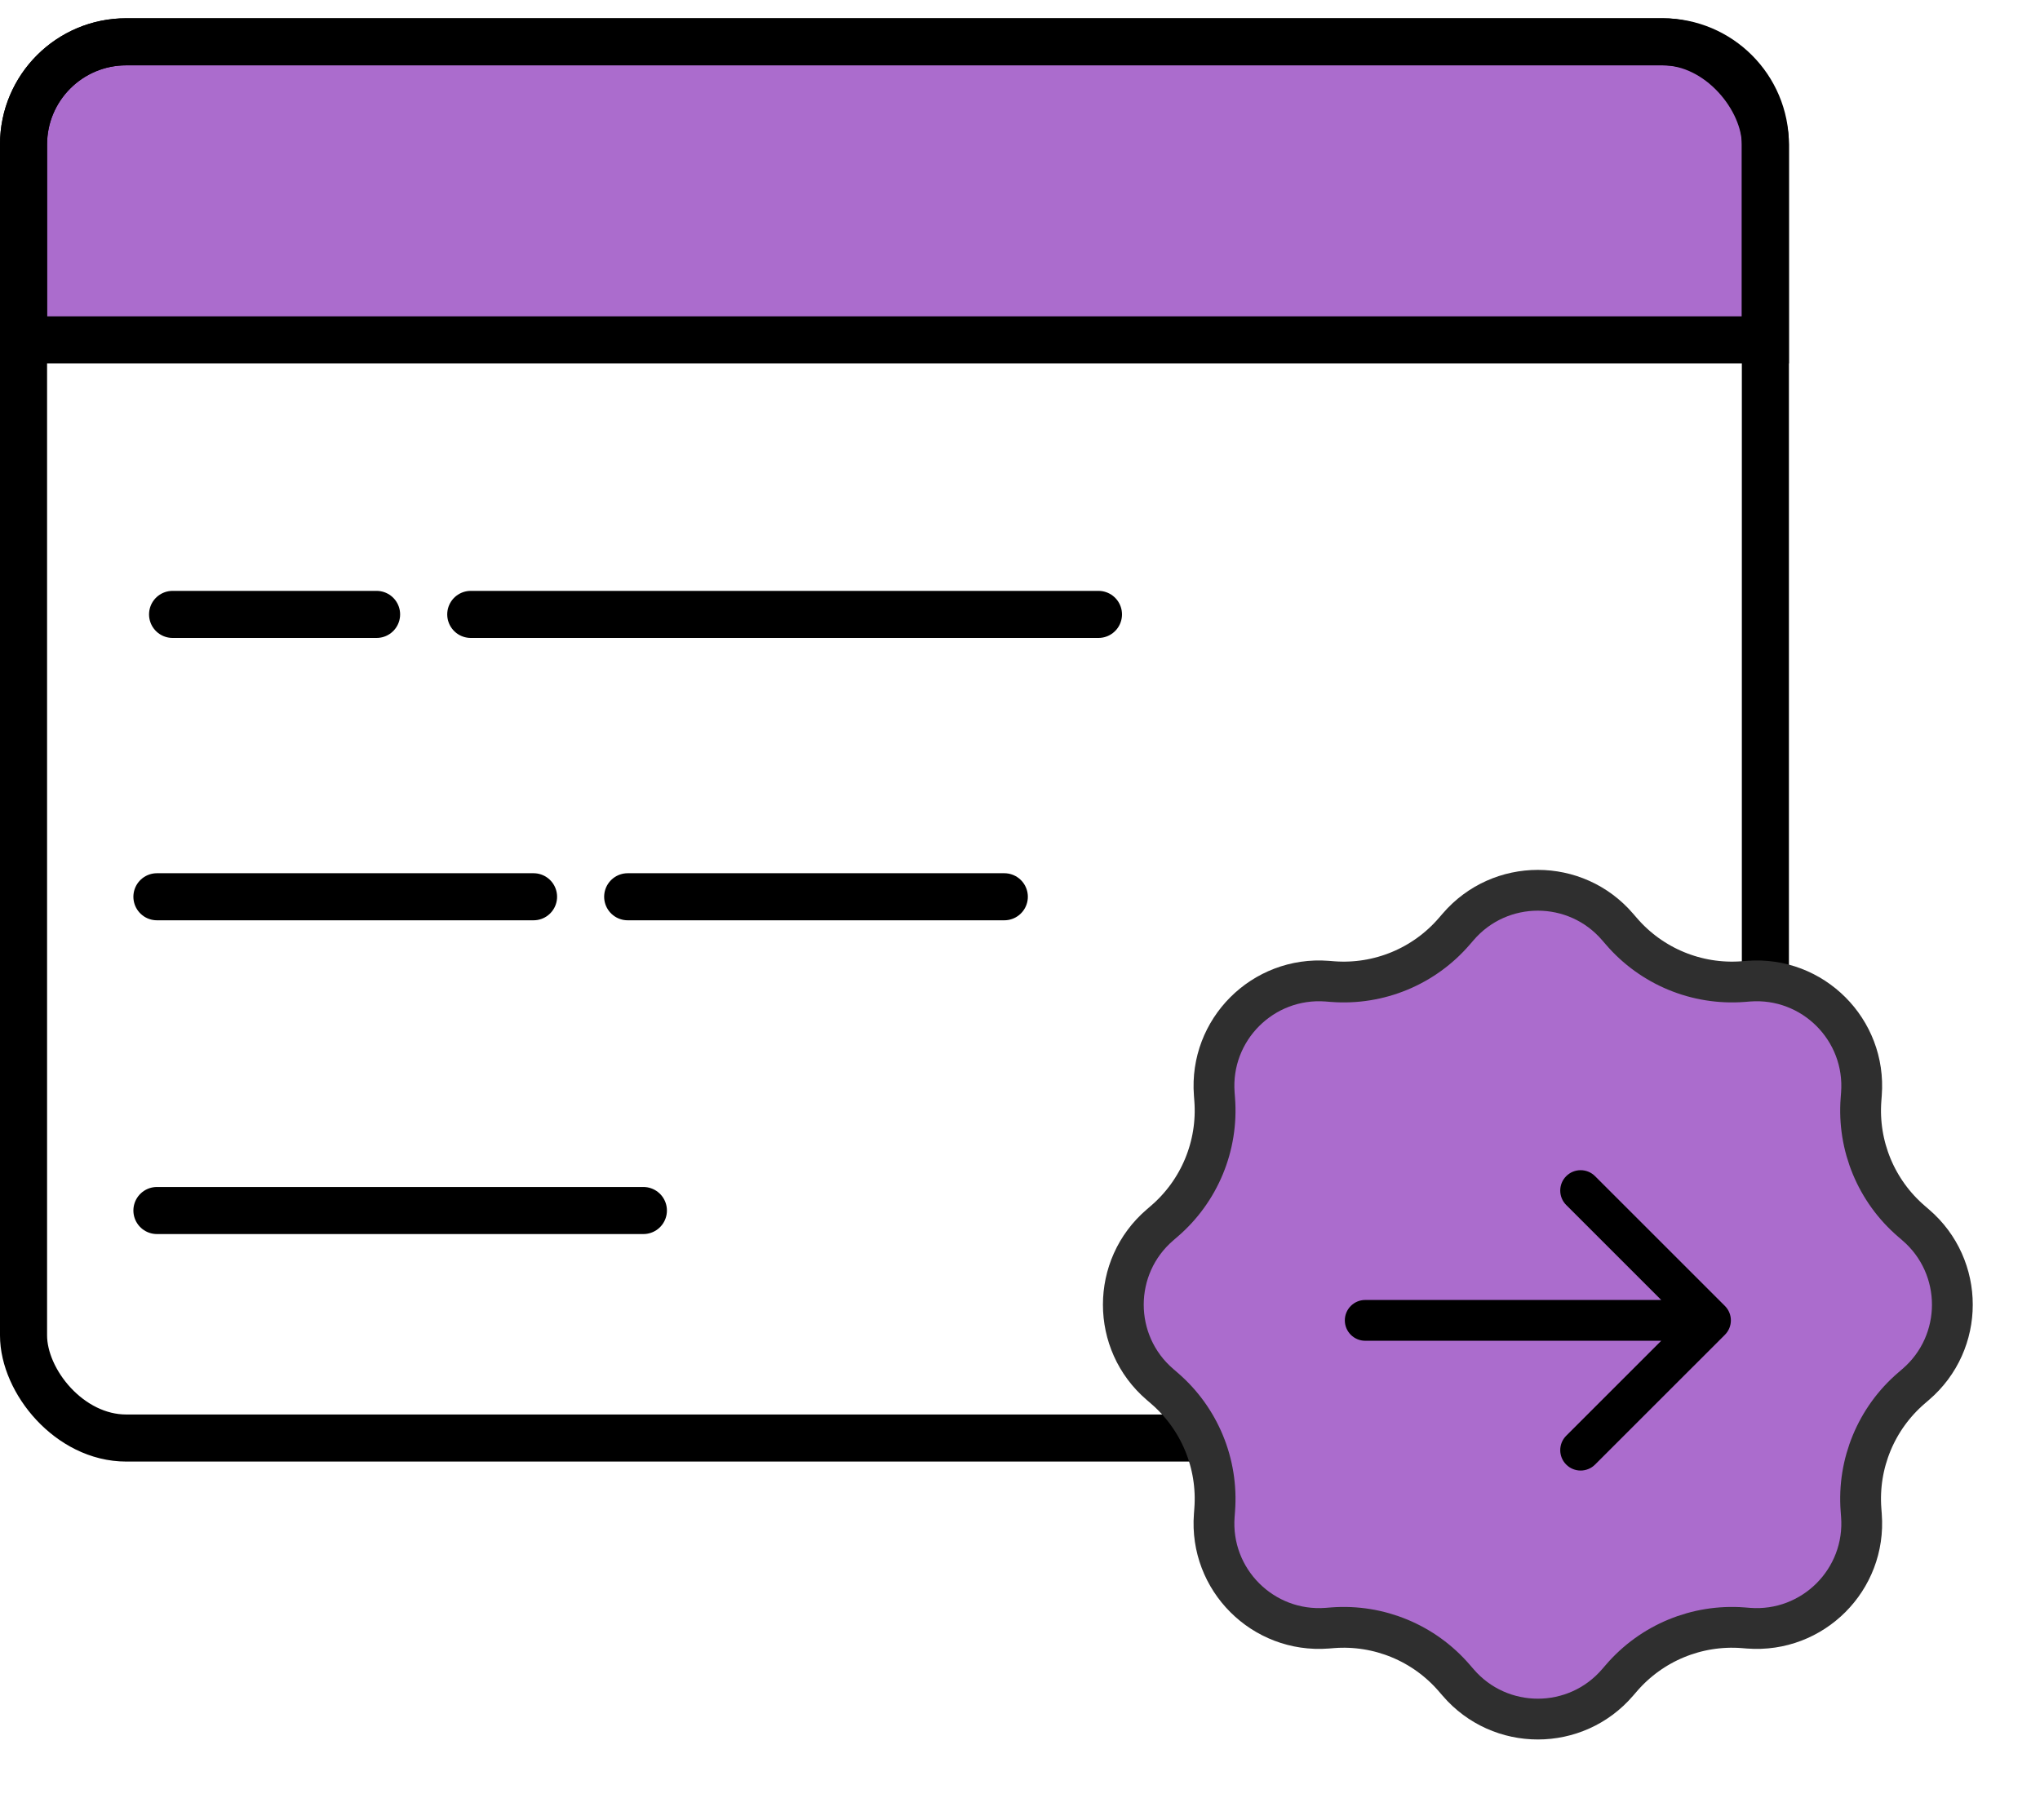
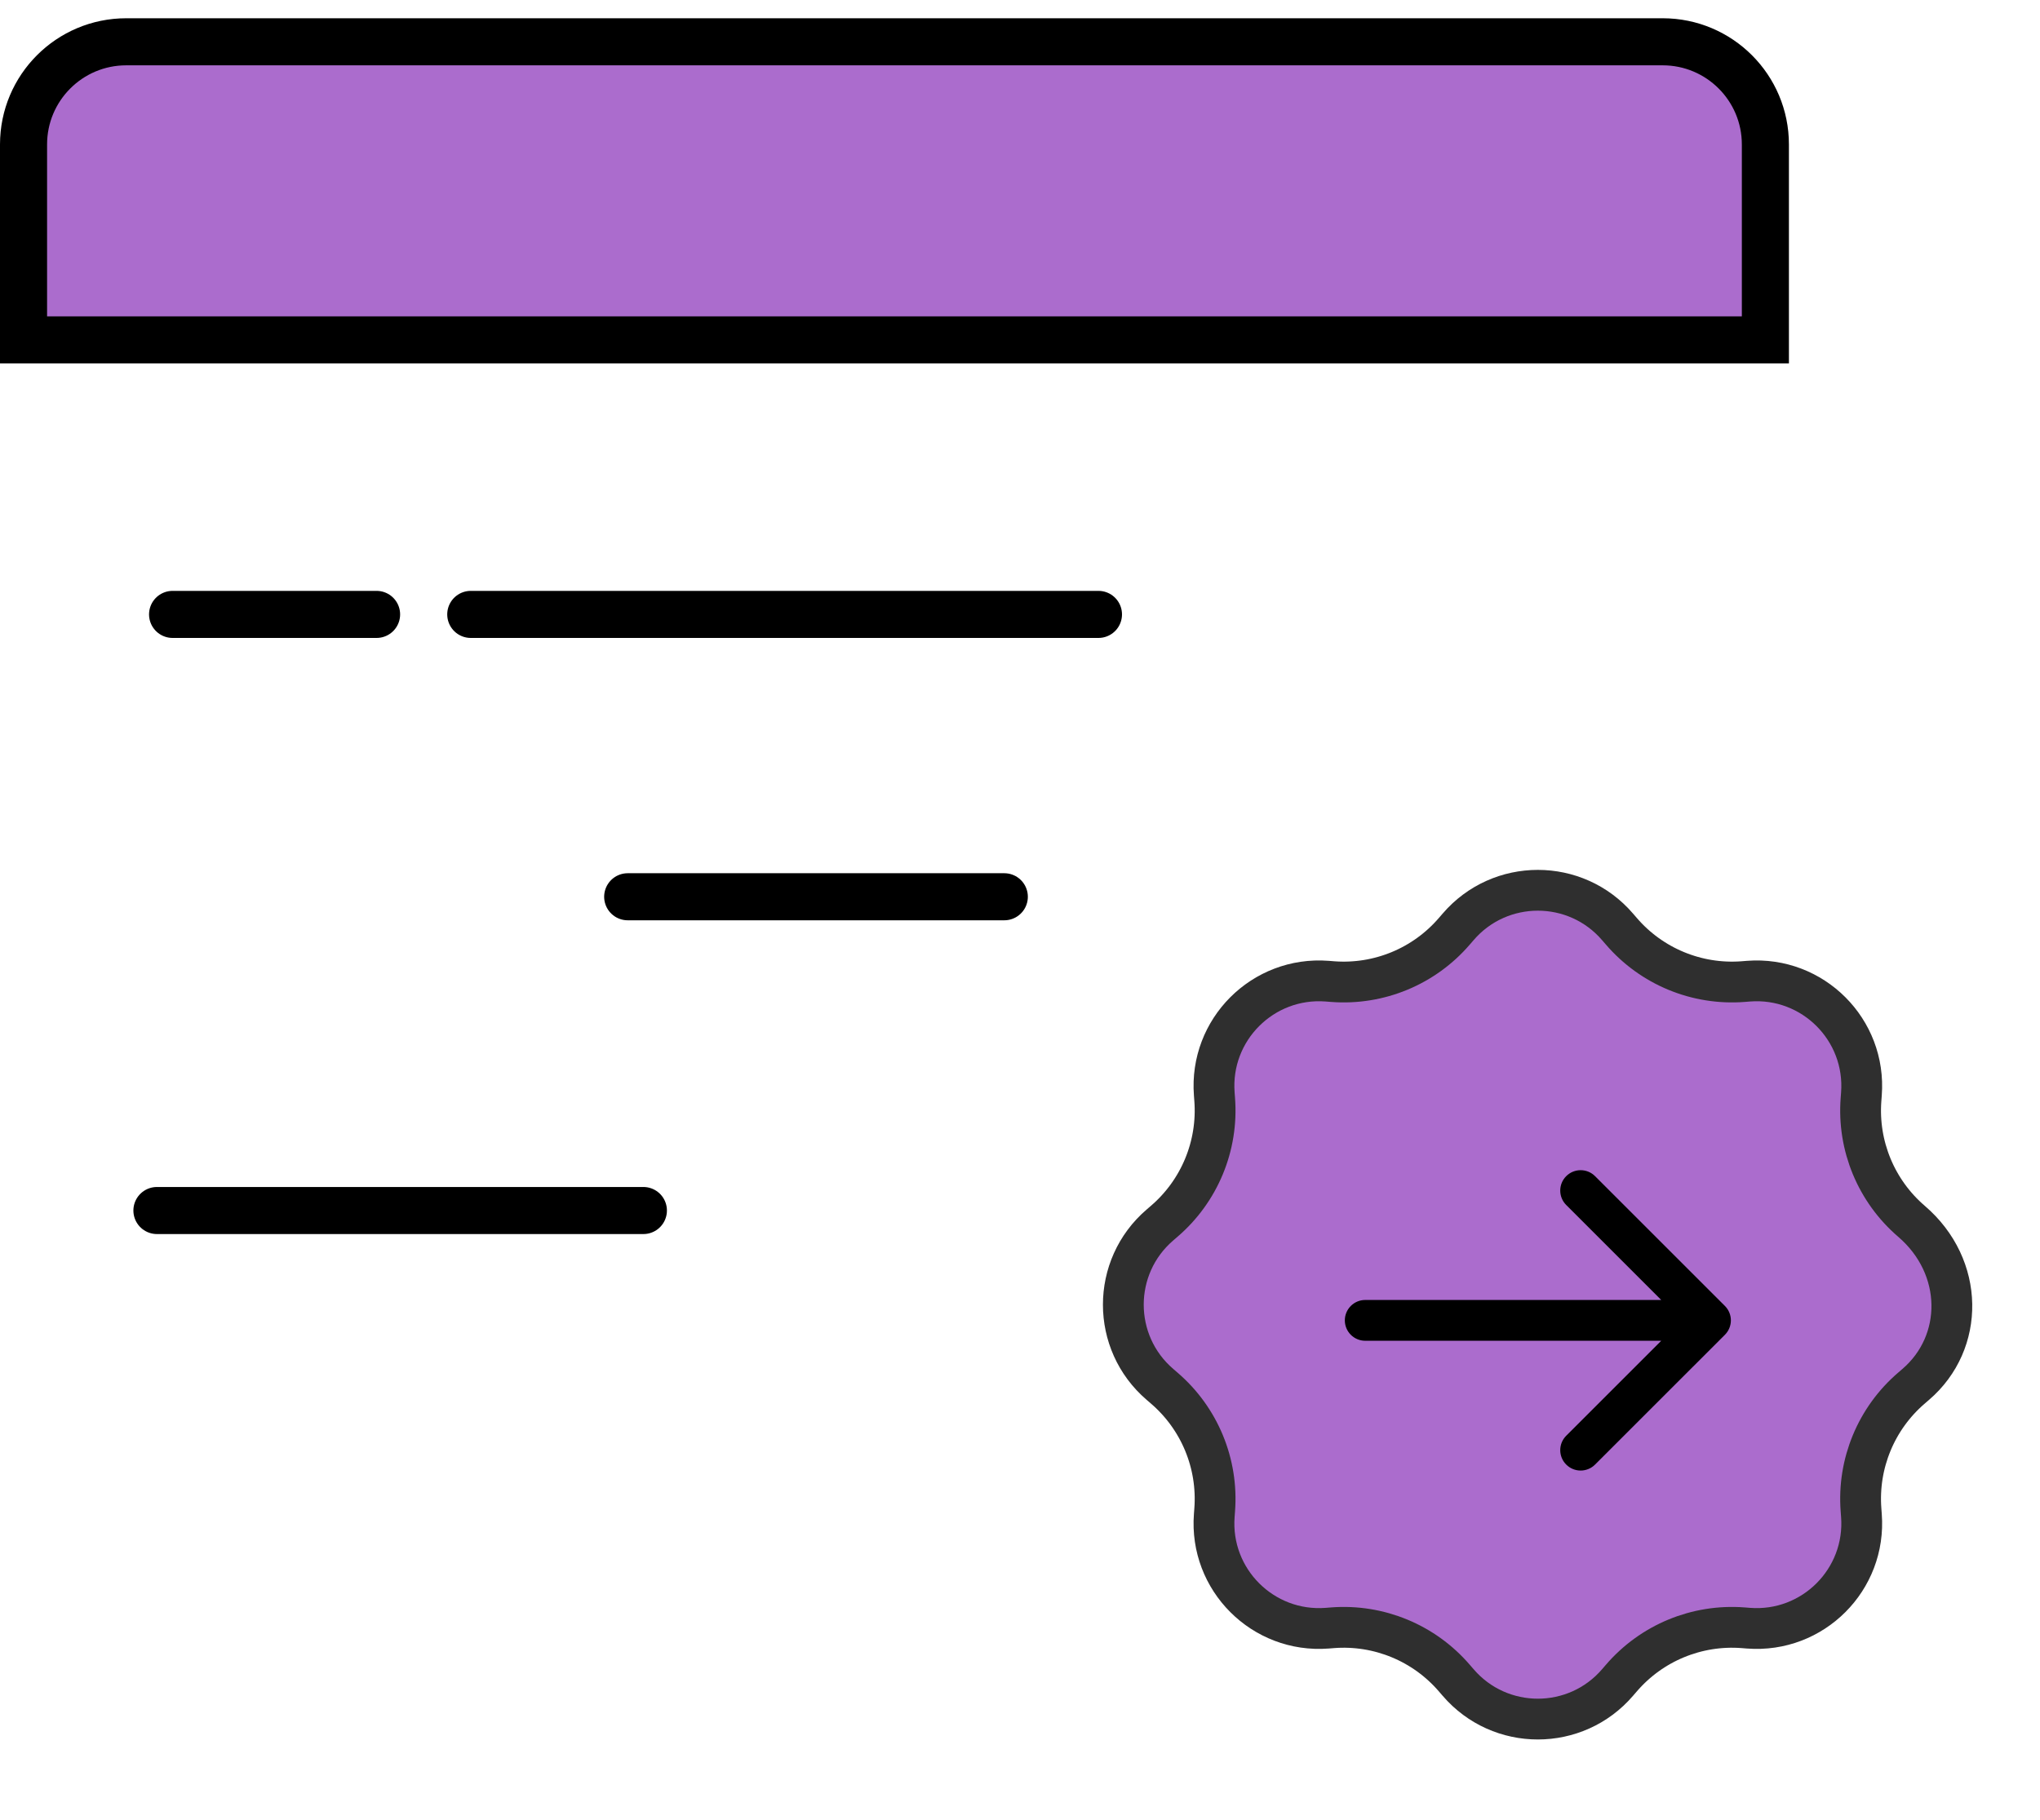
<svg xmlns="http://www.w3.org/2000/svg" width="65" height="58" viewBox="0 0 65 58" fill="none">
  <path d="M0.75 4.604C0.75 2.797 2.215 1.332 4.022 1.332H52.978C54.785 1.332 56.25 2.797 56.25 4.604V10.832H0.75V4.604Z" fill="#AB6CCD" stroke="black" stroke-width="1.5" />
-   <rect x="0.75" y="1.332" width="55.5" height="44.5" rx="3.272" stroke="black" stroke-width="1.5" />
  <path d="M5.499 19.582H11.999" stroke="black" stroke-width="1.5" stroke-linecap="round" stroke-linejoin="round" />
-   <path d="M5 28.581H17" stroke="black" stroke-width="1.5" stroke-linecap="round" stroke-linejoin="round" />
  <path d="M20 28.581H32" stroke="black" stroke-width="1.5" stroke-linecap="round" stroke-linejoin="round" />
  <path d="M15 19.582H35" stroke="black" stroke-width="1.5" stroke-linecap="round" stroke-linejoin="round" />
  <path d="M20.5 38.581L5 38.581" stroke="black" stroke-width="1.5" stroke-linecap="round" stroke-linejoin="round" />
-   <path d="M46.458 29.543C47.794 27.985 50.206 27.985 51.542 29.543L51.657 29.676C52.621 30.8 54.063 31.398 55.54 31.285L55.715 31.271C57.762 31.115 59.467 32.82 59.31 34.867L59.297 35.042C59.184 36.519 59.782 37.961 60.906 38.925L61.039 39.04C62.597 40.377 62.597 42.788 61.039 44.124L60.906 44.239C59.782 45.203 59.184 46.645 59.297 48.122L59.31 48.297C59.467 50.344 57.762 52.049 55.715 51.893L55.54 51.879C54.063 51.766 52.621 52.364 51.657 53.488L51.542 53.621C50.206 55.179 47.794 55.179 46.458 53.621L46.343 53.488C45.379 52.364 43.937 51.766 42.46 51.879L42.285 51.893C40.238 52.049 38.533 50.344 38.69 48.297L38.703 48.122C38.816 46.645 38.218 45.203 37.094 44.239L36.961 44.124C35.403 42.788 35.403 40.377 36.961 39.04L37.094 38.925C38.218 37.961 38.816 36.519 38.703 35.042L38.69 34.867C38.533 32.82 40.238 31.115 42.285 31.271L42.46 31.285C43.937 31.398 45.379 30.8 46.343 29.676L46.458 29.543Z" fill="#AB6CCD" stroke="#2F2F2F" stroke-width="1.3" />
+   <path d="M46.458 29.543C47.794 27.985 50.206 27.985 51.542 29.543L51.657 29.676C52.621 30.8 54.063 31.398 55.54 31.285L55.715 31.271C57.762 31.115 59.467 32.82 59.31 34.867L59.297 35.042C59.184 36.519 59.782 37.961 60.906 38.925C62.597 40.377 62.597 42.788 61.039 44.124L60.906 44.239C59.782 45.203 59.184 46.645 59.297 48.122L59.31 48.297C59.467 50.344 57.762 52.049 55.715 51.893L55.54 51.879C54.063 51.766 52.621 52.364 51.657 53.488L51.542 53.621C50.206 55.179 47.794 55.179 46.458 53.621L46.343 53.488C45.379 52.364 43.937 51.766 42.46 51.879L42.285 51.893C40.238 52.049 38.533 50.344 38.69 48.297L38.703 48.122C38.816 46.645 38.218 45.203 37.094 44.239L36.961 44.124C35.403 42.788 35.403 40.377 36.961 39.04L37.094 38.925C38.218 37.961 38.816 36.519 38.703 35.042L38.69 34.867C38.533 32.82 40.238 31.115 42.285 31.271L42.46 31.285C43.937 31.398 45.379 30.8 46.343 29.676L46.458 29.543Z" fill="#AB6CCD" stroke="#2F2F2F" stroke-width="1.3" />
  <path d="M43.5 41.432C43.141 41.432 42.85 41.723 42.85 42.082C42.85 42.441 43.141 42.732 43.5 42.732V41.432ZM54.96 42.542C55.214 42.288 55.214 41.876 54.96 41.622L50.823 37.486C50.569 37.232 50.158 37.232 49.904 37.486C49.65 37.74 49.65 38.151 49.904 38.405L53.581 42.082L49.904 45.759C49.65 46.013 49.65 46.424 49.904 46.678C50.158 46.932 50.569 46.932 50.823 46.678L54.96 42.542ZM43.5 42.732H54.5V41.432H43.5V42.732Z" fill="black" />
</svg>